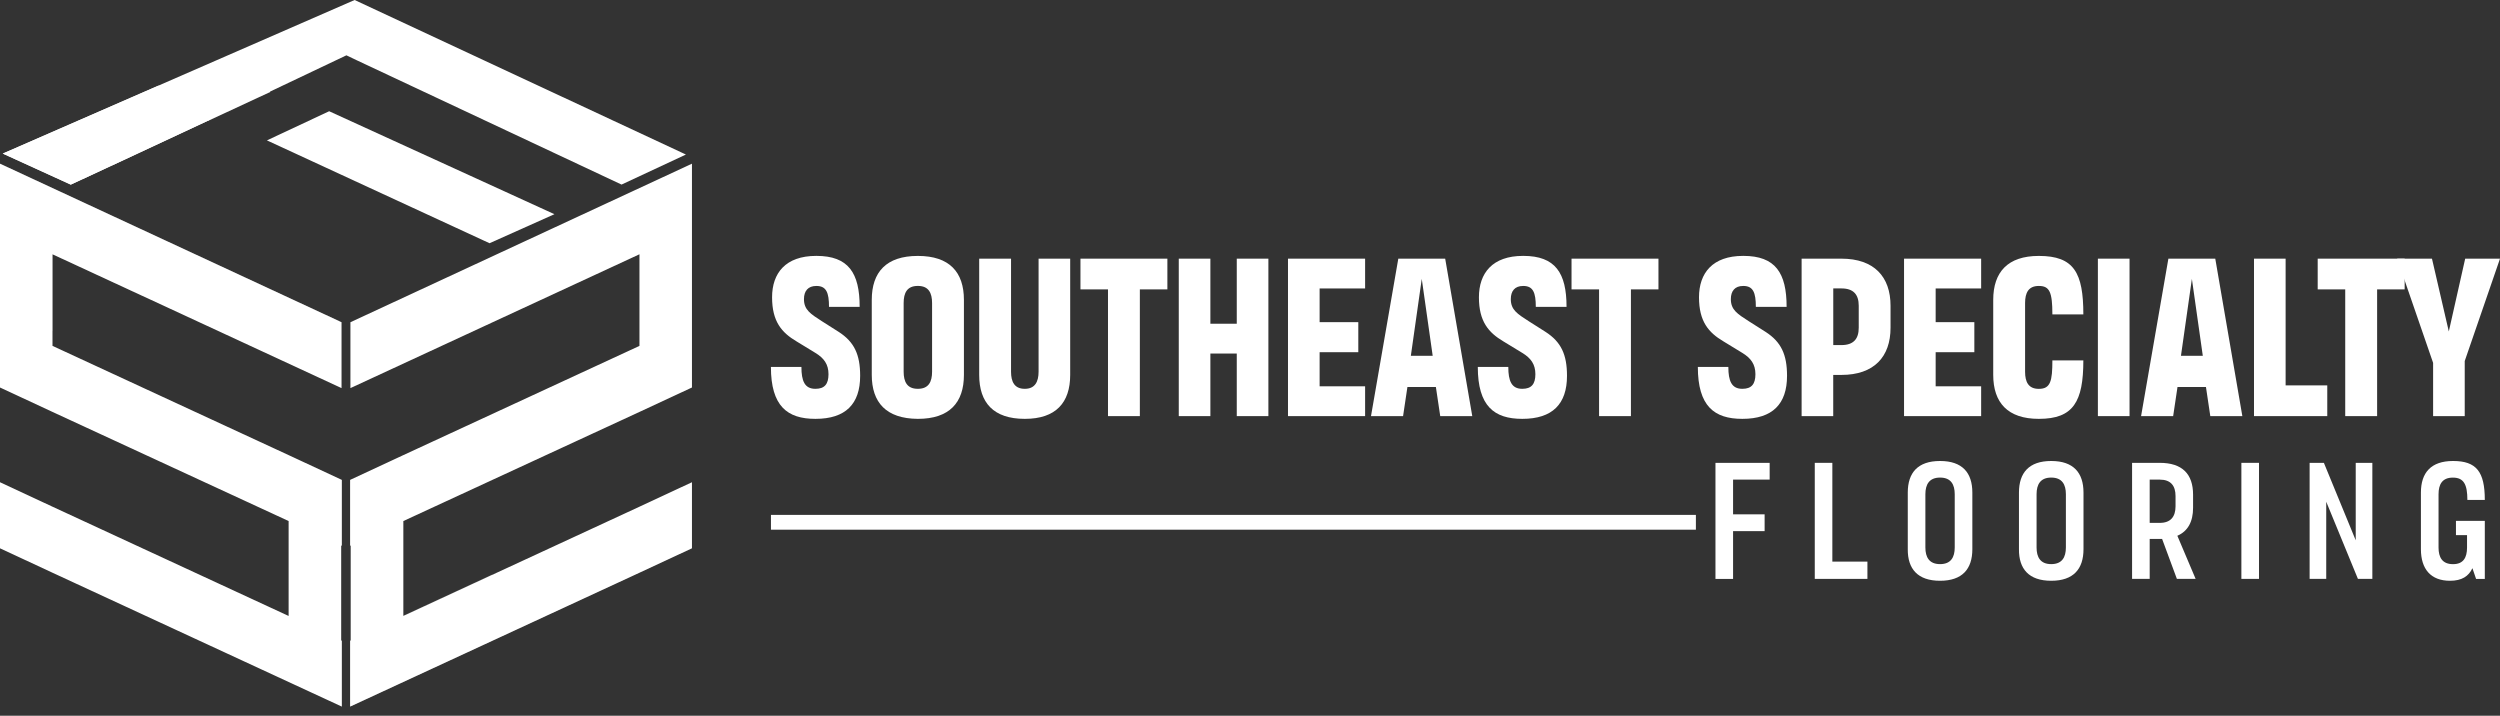
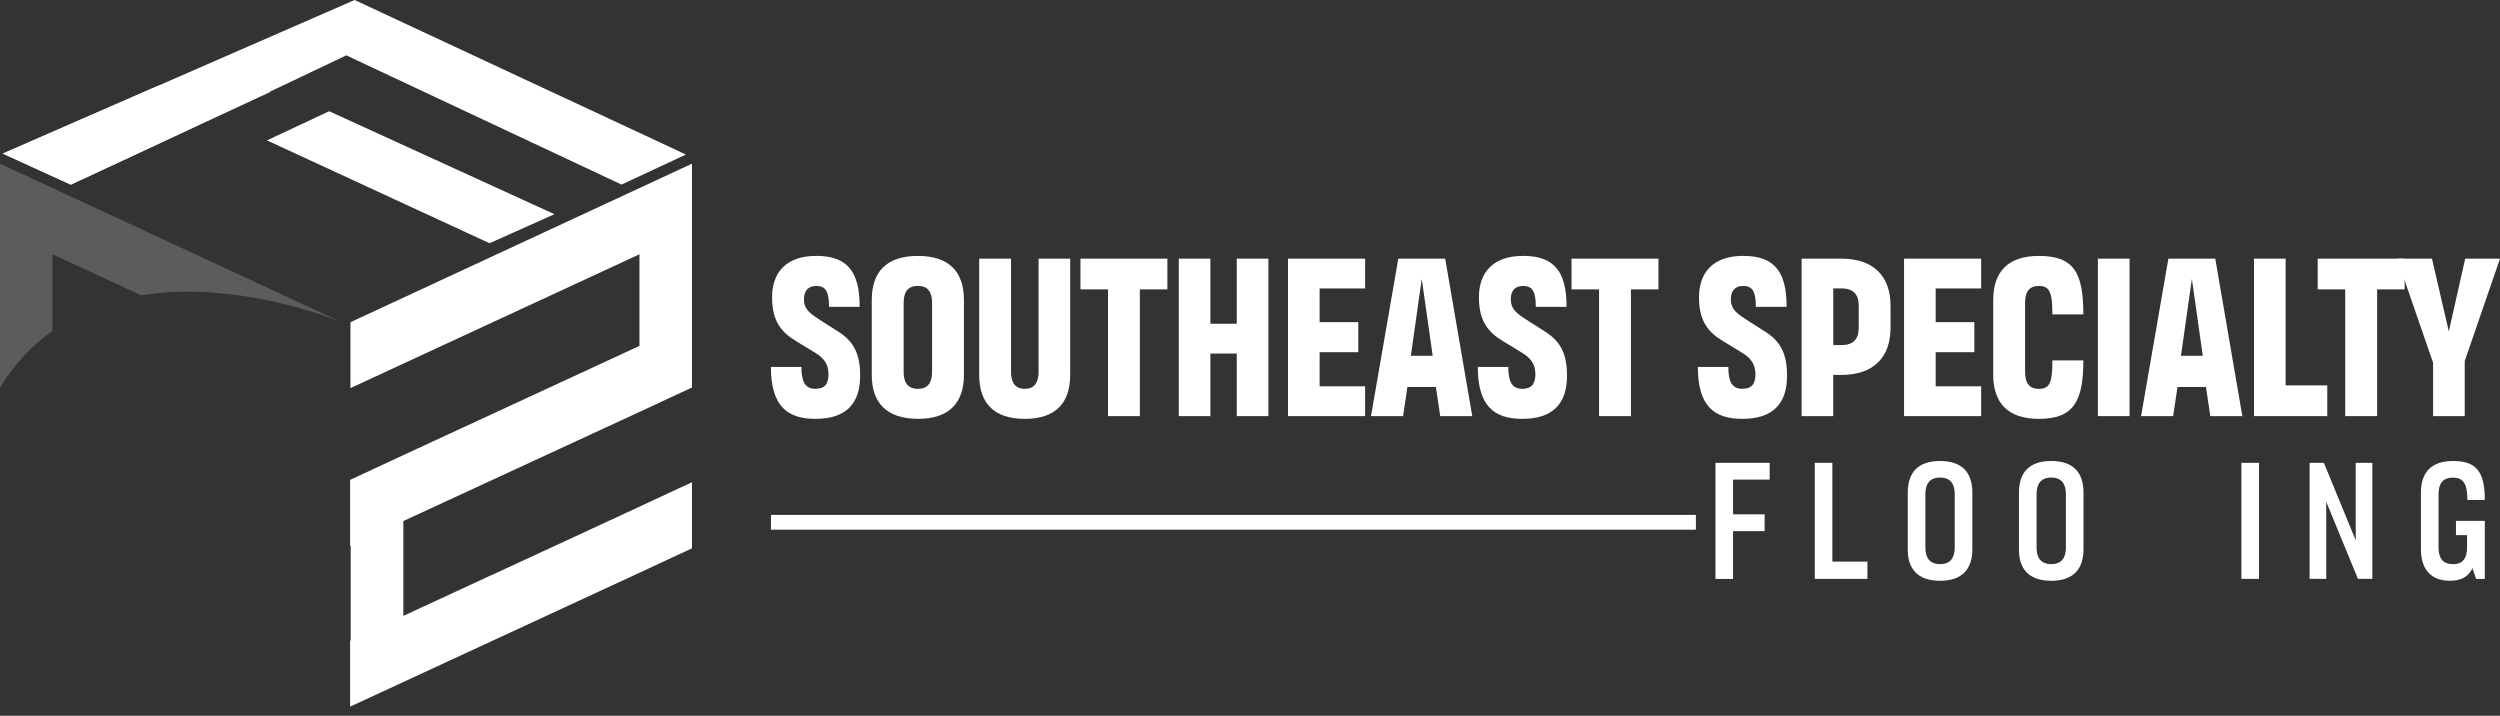
<svg xmlns="http://www.w3.org/2000/svg" width="248" height="71" viewBox="0 0 248 71" fill="none">
  <rect x="0" y="0" width="248" height="71" fill="#333333" stroke="none" />
  <path d="M82.237 30.443C82.237 29.02 81.966 28.367 80.993 28.367H80.974C80.161 28.367 79.753 28.863 79.753 29.676C79.753 30.737 80.409 31.141 81.535 31.866L83.206 32.927C84.74 33.919 85.327 35.163 85.327 37.284C85.327 40.081 83.881 41.55 80.901 41.55H80.878C78.101 41.55 76.475 40.287 76.475 36.403H79.501C79.501 37.78 79.818 38.57 80.878 38.57H80.901C81.783 38.57 82.187 38.116 82.187 37.124C82.187 36.132 81.737 35.521 80.878 35.002L79.028 33.873C77.536 32.992 76.59 31.889 76.59 29.493C76.59 27.097 77.921 25.384 80.97 25.384H80.989C84.171 25.384 85.278 27.078 85.278 30.439H82.233L82.237 30.443Z" fill="white" />
  <path d="M91.062 25.388C94.179 25.388 95.621 26.99 95.621 29.745V37.192C95.621 39.947 94.175 41.55 91.062 41.55H91.039C87.903 41.527 86.479 39.924 86.479 37.192V29.745C86.479 26.99 87.925 25.388 91.039 25.388H91.062ZM91.062 38.57C92.122 38.57 92.462 37.871 92.462 36.876V30.058C92.462 29.066 92.122 28.364 91.062 28.364H91.039C89.978 28.364 89.642 29.062 89.642 30.058V36.876C89.642 37.868 89.982 38.57 91.039 38.57H91.062Z" fill="white" />
  <path d="M103.027 25.659H106.163V37.192C106.163 39.947 104.74 41.55 101.672 41.55H101.649C98.555 41.55 97.136 39.947 97.136 37.192V25.659H100.295V36.876C100.295 37.868 100.634 38.57 101.649 38.57H101.672C102.664 38.57 103.027 37.871 103.027 36.876V25.659Z" fill="white" />
  <path d="M115.804 25.659V28.707H113.073V41.279H109.913V28.707H107.182V25.659H115.804Z" fill="white" />
  <path d="M122.687 32.114V25.659H125.824V41.279H122.687V35.071H120.07V41.279H116.934V25.659H120.07V32.114H122.687Z" fill="white" />
  <path d="M135.419 25.659V28.615H130.906V31.958H134.744V34.938H130.906V38.322H135.419V41.279H127.769V25.659H135.419Z" fill="white" />
  <path d="M146.053 41.279H142.871L142.44 38.39H139.616L139.185 41.279H136.003L138.712 25.659H143.363L146.049 41.279H146.053ZM141.039 27.665L139.956 35.296H142.123L141.039 27.665Z" fill="white" />
  <path d="M152.352 30.443C152.352 29.02 152.081 28.367 151.112 28.367H151.089C150.276 28.367 149.872 28.863 149.872 29.676C149.872 30.737 150.524 31.141 151.654 31.866L153.325 32.927C154.859 33.919 155.446 35.163 155.446 37.284C155.446 40.081 154 41.55 151.02 41.55H151.001C148.224 41.55 146.598 40.287 146.598 36.403H149.624C149.624 37.78 149.941 38.57 151.001 38.57H151.02C151.902 38.57 152.31 38.116 152.31 37.124C152.31 36.132 151.86 35.521 151.001 35.002L149.147 33.873C147.659 32.992 146.709 31.889 146.709 29.493C146.709 27.097 148.041 25.384 151.089 25.384H151.112C154.294 25.384 155.401 27.078 155.401 30.439H152.352V30.443Z" fill="white" />
  <path d="M164.519 25.659V28.707H161.787V41.279H158.628V28.707H155.896V25.659H164.519Z" fill="white" />
  <path d="M174.18 30.443C174.18 29.02 173.909 28.367 172.94 28.367H172.917C172.104 28.367 171.7 28.863 171.7 29.676C171.7 30.737 172.352 31.141 173.482 31.866L175.153 32.927C176.687 33.919 177.274 35.163 177.274 37.284C177.274 40.081 175.828 41.55 172.852 41.55H172.829C170.052 41.55 168.426 40.287 168.426 36.403H171.452C171.452 37.78 171.769 38.57 172.829 38.57H172.852C173.734 38.57 174.138 38.116 174.138 37.124C174.138 36.132 173.684 35.521 172.829 35.002L170.979 33.873C169.487 32.992 168.541 31.889 168.541 29.493C168.541 27.097 169.872 25.384 172.921 25.384H172.944C176.126 25.384 177.232 27.078 177.232 30.439H174.184L174.18 30.443Z" fill="white" />
  <path d="M182.669 25.659C185.92 25.659 187.541 27.463 187.541 30.328V32.519C187.541 35.384 185.916 37.192 182.669 37.192H181.856V41.279H178.72V25.659H182.673H182.669ZM184.386 30.328C184.386 29.222 183.867 28.612 182.673 28.612H181.86V34.232H182.673C183.867 34.232 184.386 33.621 184.386 32.515V30.325V30.328Z" fill="white" />
  <path d="M196.53 25.659V28.615H192.017V31.958H195.855V34.938H192.017V38.322H196.53V41.279H188.881V25.659H196.53Z" fill="white" />
  <path d="M203.596 31.187C203.596 28.997 203.326 28.367 202.265 28.367H202.242C201.227 28.367 200.888 29.043 200.888 30.061V36.88C200.888 37.894 201.227 38.574 202.242 38.574H202.265C203.417 38.574 203.596 37.784 203.596 35.75H206.668C206.668 39.859 205.672 41.55 202.265 41.55H202.242C199.171 41.55 197.728 39.947 197.728 37.192V29.745C197.728 26.99 199.174 25.388 202.242 25.388H202.265C205.741 25.388 206.668 27.059 206.668 31.191H203.596V31.187Z" fill="white" />
  <path d="M208.11 41.279V25.659H211.25V41.279H208.11Z" fill="white" />
  <path d="M222.444 41.279H219.262L218.831 38.39H216.008L215.577 41.279H212.395L215.104 25.659H219.755L222.441 41.279H222.444ZM217.435 27.665L216.351 35.296H218.518L217.435 27.665Z" fill="white" />
  <path d="M226.733 25.659V38.23H230.865V41.279H223.597V25.659H226.733Z" fill="white" />
  <path d="M238.542 25.659V28.707H235.81V41.279H232.647V28.707H229.915V25.659H238.538H238.542Z" fill="white" />
  <path d="M242.922 32.881L244.547 25.659H248L244.501 35.815V41.279H241.365V35.998L237.798 25.659H241.251L242.922 32.881Z" fill="white" />
  <path d="M175.55 45.914V47.578H171.921V51.023H175.05V52.687H171.921V57.429H170.174V45.918H175.546L175.55 45.914Z" fill="white" />
  <path d="M181.769 45.914V55.712H185.248V57.425H180.025V45.914H181.773H181.769Z" fill="white" />
  <path d="M192.463 45.731C194.661 45.731 195.657 46.895 195.657 48.86V54.484C195.657 56.445 194.657 57.612 192.463 57.612H192.448C190.235 57.612 189.235 56.43 189.251 54.484V48.86C189.251 46.895 190.25 45.731 192.448 45.731H192.463ZM192.463 55.96C193.528 55.96 193.909 55.277 193.909 54.312V49.024C193.909 48.059 193.528 47.376 192.463 47.376H192.448C191.383 47.376 190.998 48.059 190.998 49.024V54.312C190.998 55.277 191.383 55.96 192.448 55.96H192.463Z" fill="white" />
  <path d="M203.49 45.731C205.683 45.731 206.683 46.895 206.683 48.86V54.484C206.683 56.445 205.683 57.612 203.49 57.612H203.474C201.261 57.612 200.262 56.43 200.281 54.484V48.86C200.281 46.895 201.281 45.731 203.474 45.731H203.49ZM203.49 55.96C204.554 55.96 204.936 55.277 204.936 54.312V49.024C204.936 48.059 204.554 47.376 203.49 47.376H203.474C202.41 47.376 202.028 48.059 202.028 49.024V54.312C202.028 55.277 202.41 55.96 203.474 55.96H203.49Z" fill="white" />
-   <path d="M217.809 57.425H215.947L214.482 53.465H213.249V57.425H211.502V45.914H214.245C216.473 45.914 217.553 47.013 217.553 49.074V50.371C217.553 51.752 217.038 52.698 215.993 53.148L217.805 57.422L217.809 57.425ZM213.249 47.578V51.87H214.249C215.332 51.87 215.813 51.256 215.813 50.222V49.207C215.813 48.177 215.332 47.578 214.249 47.578H213.249Z" fill="white" />
  <path d="M222.345 57.425V45.914H224.093V57.425H222.345Z" fill="white" />
  <path d="M233.688 45.914H235.337V57.425H233.906L230.762 49.772V57.425H229.114V45.914H230.529L233.688 53.599V45.914Z" fill="white" />
  <path d="M244.764 49.592C244.764 48.047 244.398 47.38 243.334 47.38H243.318C242.288 47.38 241.903 48.028 241.903 49.028V54.316C241.903 55.281 242.269 55.964 243.334 55.964H243.349C244.364 55.964 244.73 55.316 244.73 54.316V53.087H243.631V51.672H246.493V57.429H245.627L245.264 56.365C244.894 57.162 244.215 57.612 243.051 57.612H243.032C241.136 57.612 240.155 56.449 240.155 54.484V48.86C240.155 46.895 241.155 45.731 243.334 45.731H243.349C245.661 45.731 246.493 46.796 246.493 49.592H244.764Z" fill="white" />
  <path d="M168.232 51.077H76.479V52.545H168.232V51.077Z" fill="white" />
-   <path d="M33.846 54.11V63.53L33.911 63.56V70.096L5.208 56.815L0 54.392V47.837L5.208 50.264L28.631 61.103V51.687L5.208 40.863L0 38.44V16.238L33.793 31.923C33.82 31.935 33.839 31.946 33.854 31.95C33.869 31.962 33.881 31.965 33.881 31.965V38.501L14.01 29.298L5.208 25.224V34.312L28.631 45.147L33.846 47.574L33.911 47.608V54.144L33.846 54.11Z" fill="white" />
  <path d="M34.731 54.144V47.608L34.796 47.574L40.012 45.147L63.434 34.312V25.224L34.762 38.501V31.965L68.642 16.238V31.885V38.44L63.434 40.863L40.012 51.687V61.103L63.434 50.264L68.642 47.837V54.392L63.434 56.815L34.731 70.096V63.56L34.796 63.53V54.11L34.731 54.144Z" fill="white" />
  <path d="M32.652 11.034L26.479 13.926L48.562 24.128L54.999 21.248L32.652 11.034Z" fill="white" />
  <path d="M68.043 15.33L61.657 18.31L35.342 5.956L34.495 5.551L34.365 5.487L26.769 9.096L26.818 9.119L20.725 11.95L20.649 11.988L20.626 11.976L13.796 15.166L13.445 15.33L7.02 18.314L0.275 15.235L15.708 8.497L35.178 0L68.043 15.33Z" fill="white" />
  <path d="M7.02 18.314L0.275 15.235L15.708 8.497L20.725 11.95L20.649 11.988L20.626 11.976L13.796 15.166L13.445 15.33L7.02 18.314Z" fill="white" />
  <path opacity="0.2" d="M33.793 31.923C32.793 31.519 23.312 27.784 14.01 29.298L5.208 25.224V32.809C3.266 34.194 1.488 36.036 0 38.436V16.235L33.793 31.919V31.923Z" fill="white" />
  <path opacity="0.2" d="M68.562 54.388C67.567 54.793 58.082 58.528 48.78 57.01L39.978 61.084V53.495C38.036 52.111 36.258 50.268 34.77 47.868V70.07L68.562 54.385V54.388Z" fill="white" />
</svg>